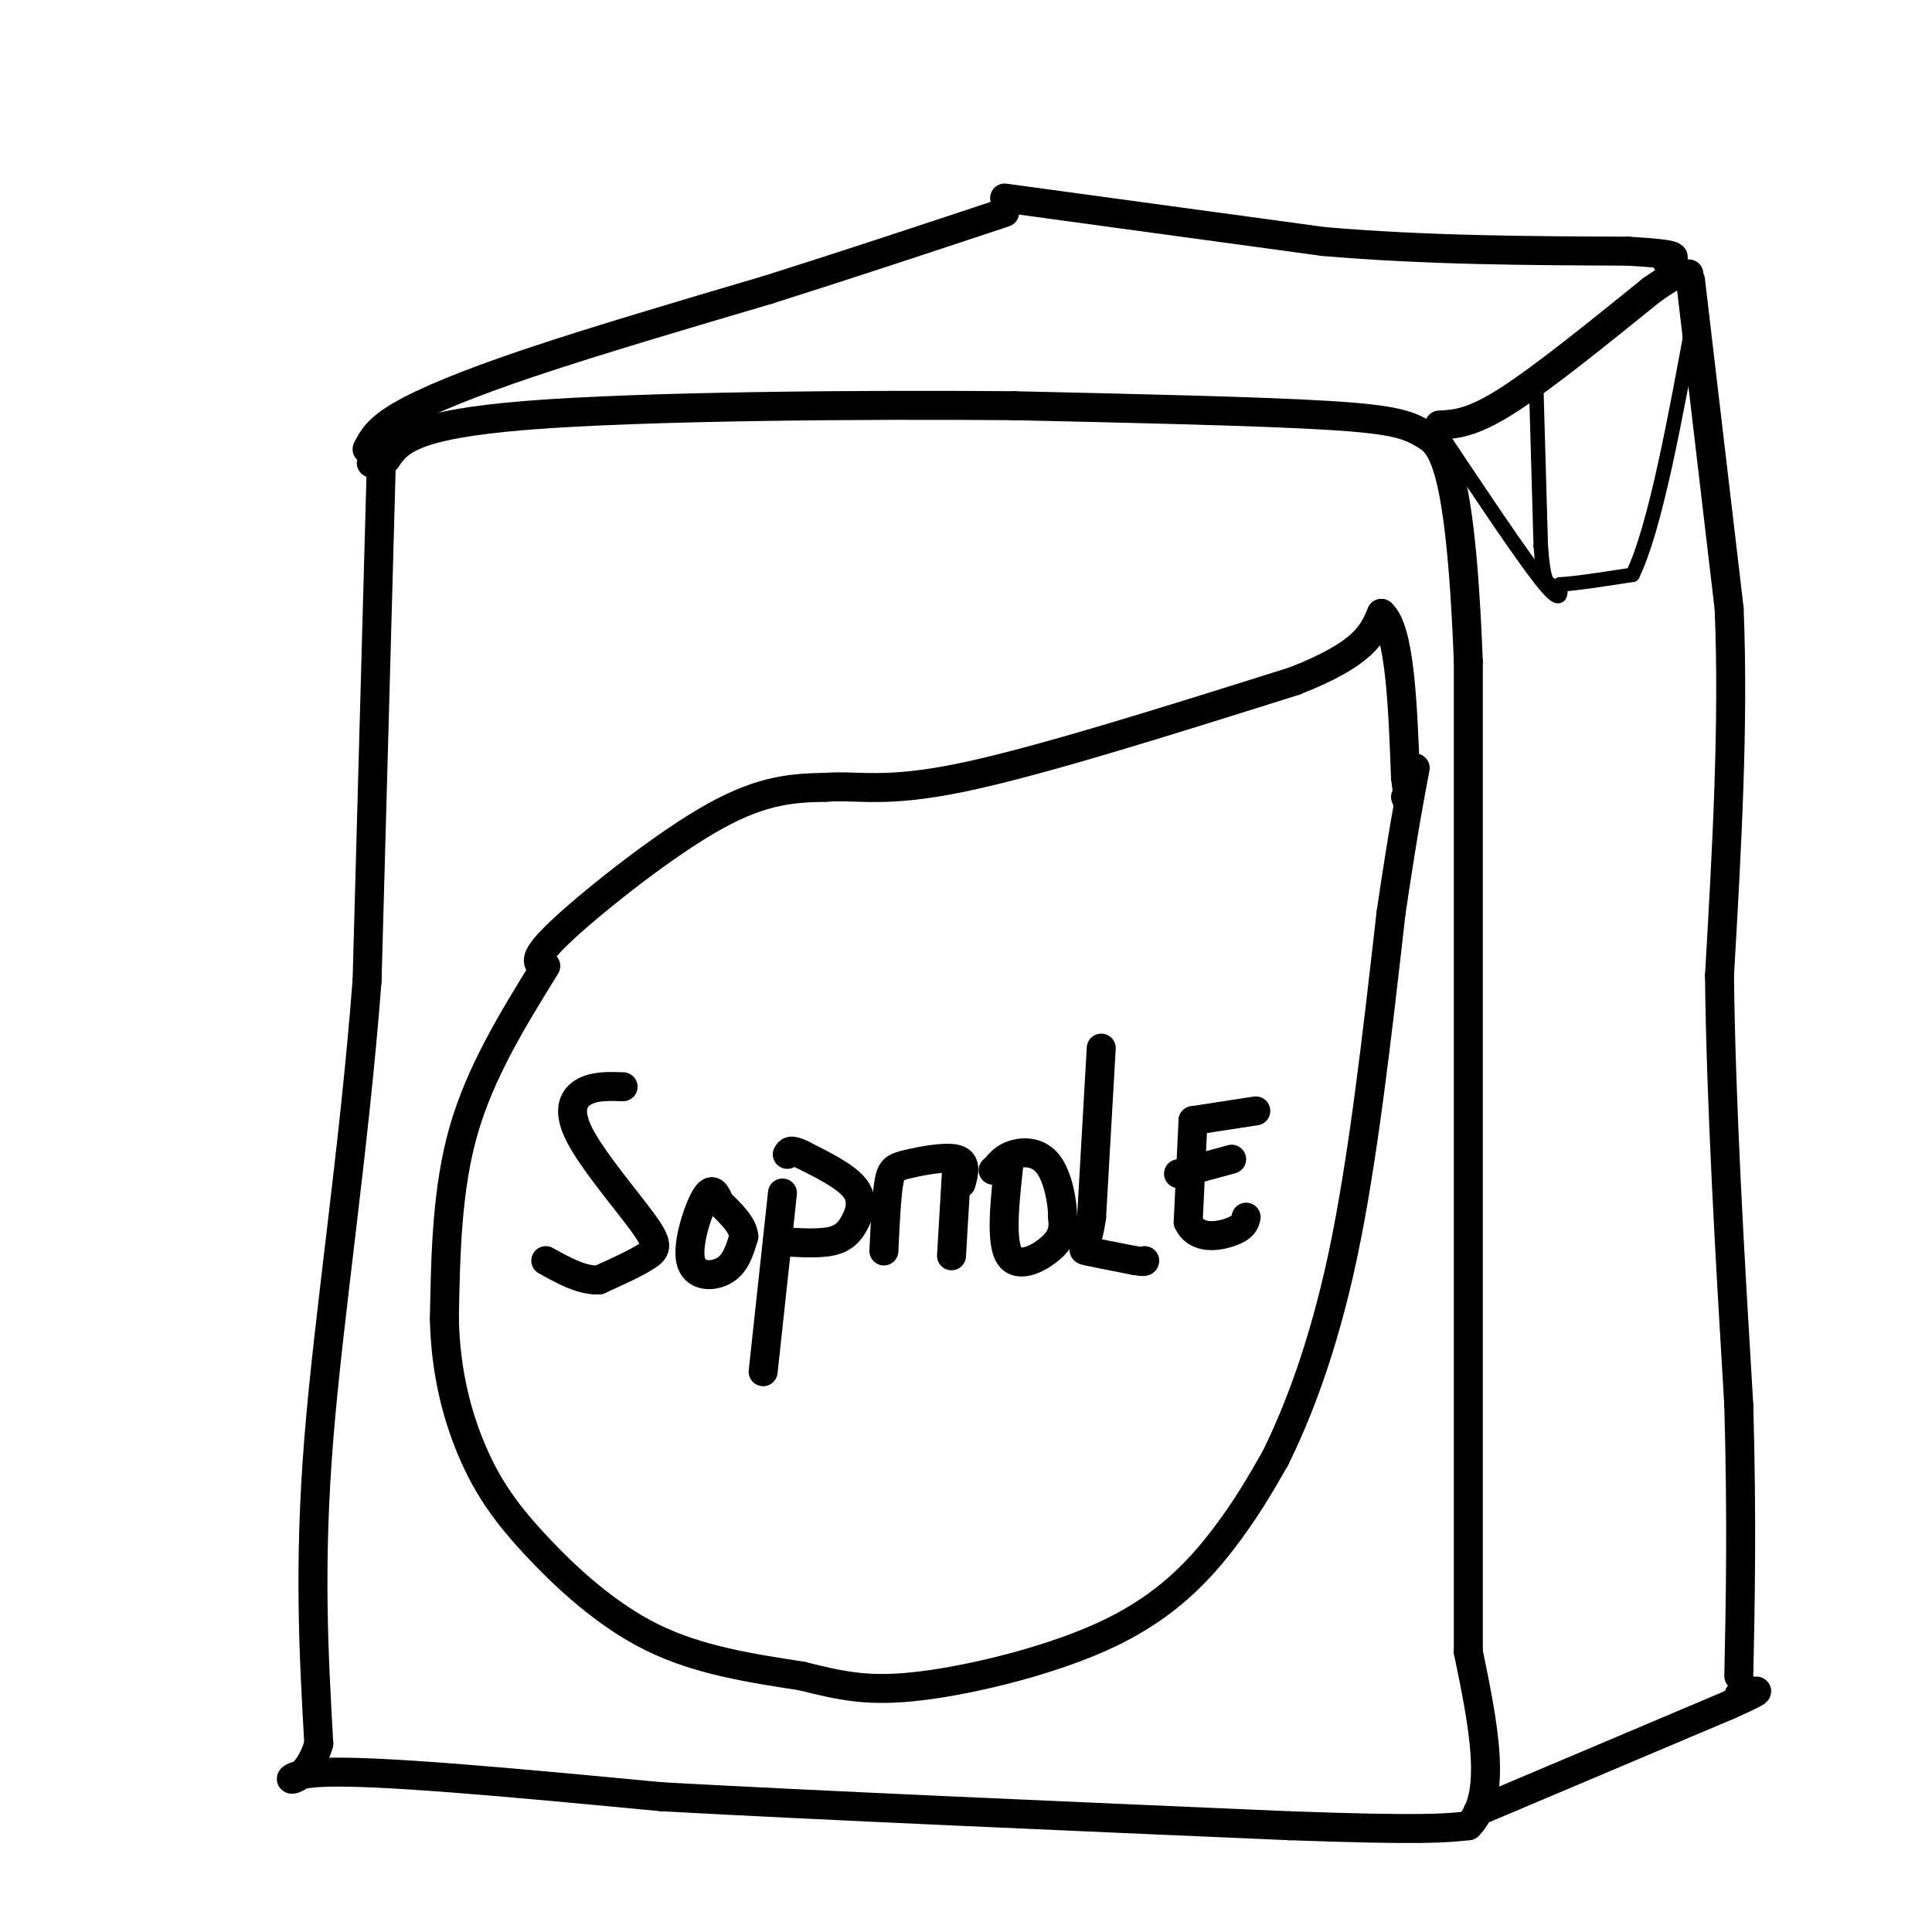
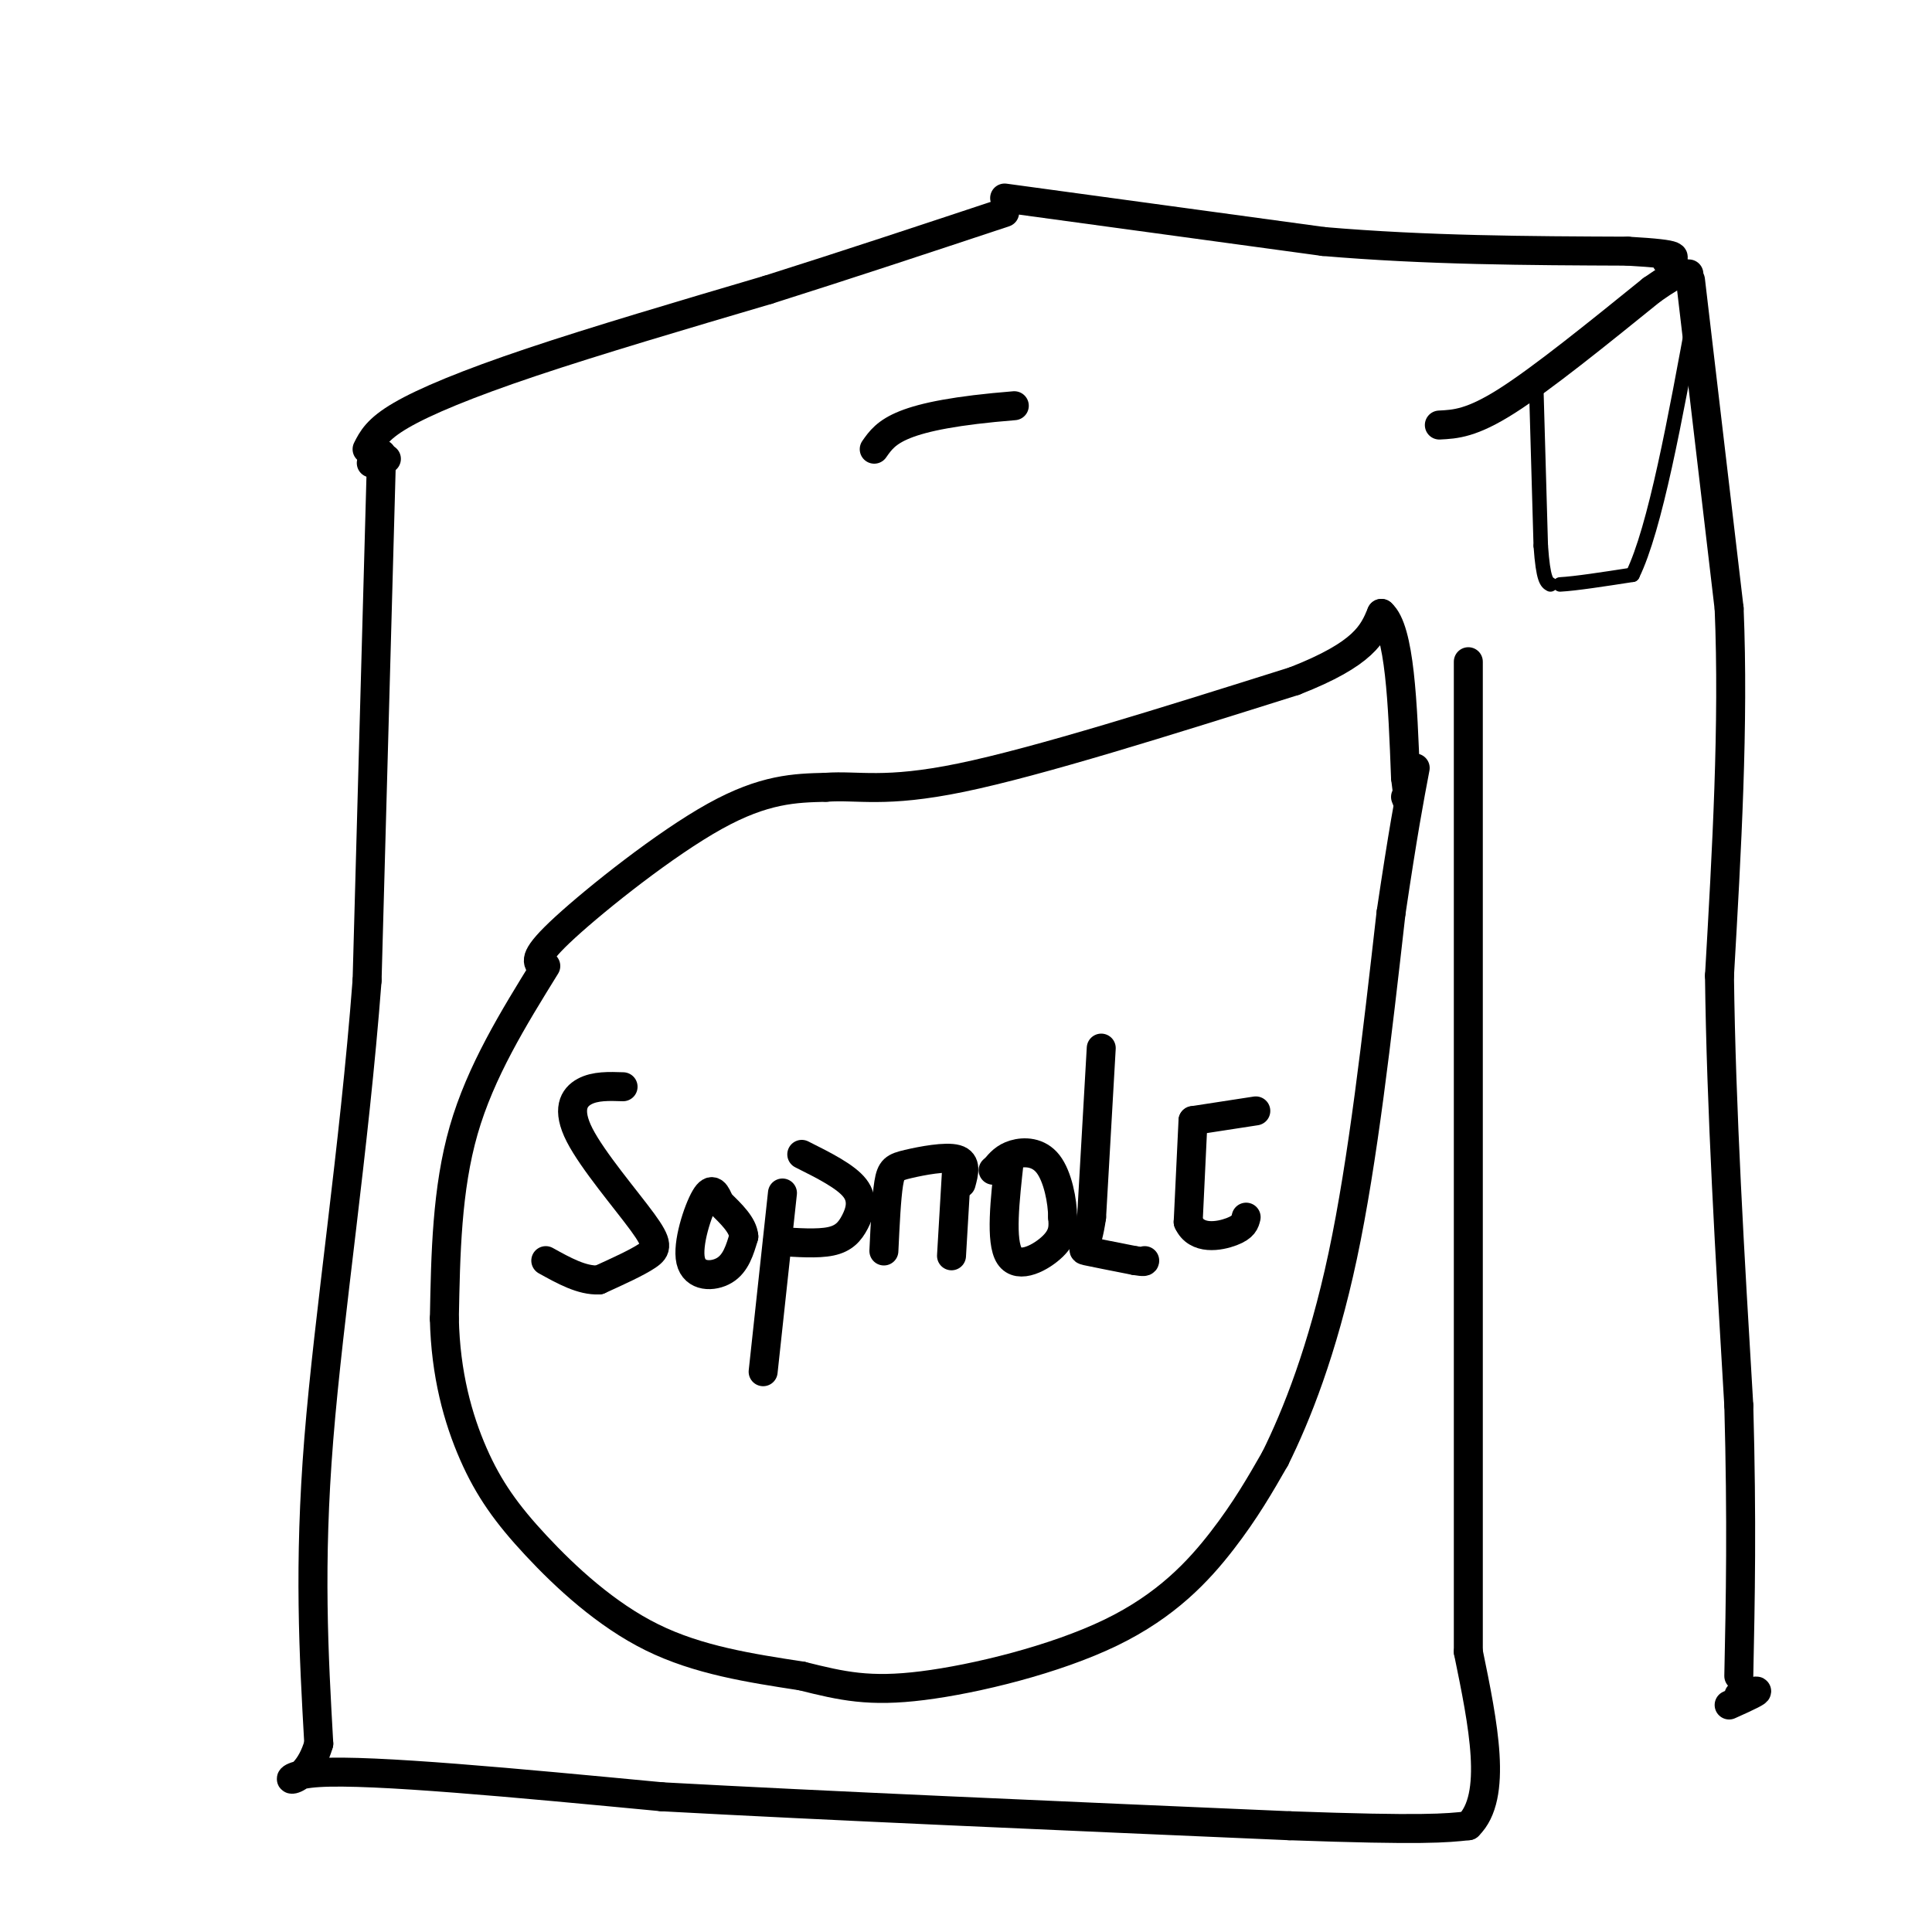
<svg xmlns="http://www.w3.org/2000/svg" viewBox="0 0 400 400" version="1.1">
  <g fill="none" stroke="rgb(0,0,0)" stroke-width="6" stroke-linecap="round" stroke-linejoin="round">
    <path d="M79,94c0.000,0.000 -3.000,109.000 -3,109" />
    <path d="M76,203c-2.689,35.267 -7.911,68.933 -10,95c-2.089,26.067 -1.044,44.533 0,63" />
    <path d="M66,361c-3.156,10.911 -11.044,6.689 0,6c11.044,-0.689 41.022,2.156 71,5" />
    <path d="M137,372c33.500,1.833 81.750,3.917 130,6" />
    <path d="M267,378c27.833,1.000 32.417,0.500 37,0" />
    <path d="M304,378c6.167,-6.000 3.083,-21.000 0,-36" />
    <path d="M304,342c0.000,-40.167 0.000,-122.583 0,-205" />
-     <path d="M304,137c-1.619,-42.143 -5.667,-45.000 -9,-47c-3.333,-2.000 -5.952,-3.143 -20,-4c-14.048,-0.857 -39.524,-1.429 -65,-2" />
-     <path d="M210,84c-31.267,-0.267 -76.933,0.067 -101,2c-24.067,1.933 -26.533,5.467 -29,9" />
+     <path d="M210,84c-24.067,1.933 -26.533,5.467 -29,9" />
    <path d="M80,95c-5.000,1.500 -3.000,0.750 -1,0" />
    <path d="M76,93c1.044,-2.067 2.089,-4.133 7,-7c4.911,-2.867 13.689,-6.533 27,-11c13.311,-4.467 31.156,-9.733 49,-15" />
    <path d="M159,60c16.333,-5.167 32.667,-10.583 49,-16" />
    <path d="M298,88c3.333,-0.167 6.667,-0.333 14,-5c7.333,-4.667 18.667,-13.833 30,-23" />
    <path d="M342,60c6.167,-4.333 6.583,-3.667 7,-3" />
    <path d="M349,57c1.167,-0.500 0.583,-0.250 0,0" />
    <path d="M350,58c0.000,0.000 8.000,68.000 8,68" />
    <path d="M358,126c1.000,24.000 -0.500,50.000 -2,76" />
    <path d="M356,202c0.333,27.500 2.167,58.250 4,89" />
    <path d="M360,291c0.667,24.167 0.333,40.083 0,56" />
-     <path d="M306,375c0.000,0.000 52.000,-22.000 52,-22" />
    <path d="M358,353c9.000,-4.000 5.500,-3.000 2,-2" />
    <path d="M208,41c0.000,0.000 66.000,9.000 66,9" />
    <path d="M274,50c21.500,1.833 42.250,1.917 63,2" />
    <path d="M337,52c11.833,0.667 9.917,1.333 8,2" />
    <path d="M113,200c-6.750,10.917 -13.500,21.833 -17,34c-3.500,12.167 -3.750,25.583 -4,39" />
    <path d="M92,273c0.236,11.501 2.826,20.753 6,28c3.174,7.247 6.931,12.490 13,19c6.069,6.510 14.448,14.289 24,19c9.552,4.711 20.276,6.356 31,8" />
    <path d="M166,347c8.426,2.108 13.990,3.380 25,2c11.010,-1.380 27.464,-5.410 39,-11c11.536,-5.590 18.153,-12.740 23,-19c4.847,-6.260 7.923,-11.630 11,-17" />
    <path d="M264,302c4.378,-8.822 9.822,-22.378 14,-42c4.178,-19.622 7.089,-45.311 10,-71" />
    <path d="M288,189c2.500,-16.833 3.750,-23.417 5,-30" />
    <path d="M112,200c-0.822,-0.956 -1.644,-1.911 5,-8c6.644,-6.089 20.756,-17.311 31,-23c10.244,-5.689 16.622,-5.844 23,-6" />
    <path d="M171,163c6.733,-0.489 12.067,1.289 28,-2c15.933,-3.289 42.467,-11.644 69,-20" />
    <path d="M268,141c14.500,-5.667 16.250,-9.833 18,-14" />
    <path d="M286,127c3.833,3.333 4.417,18.667 5,34" />
    <path d="M291,161c0.833,6.333 0.417,5.167 0,4" />
    <path d="M129,225c-2.898,-0.099 -5.796,-0.198 -8,1c-2.204,1.198 -3.715,3.692 -1,9c2.715,5.308 9.654,13.429 13,18c3.346,4.571 3.099,5.592 1,7c-2.099,1.408 -6.049,3.204 -10,5" />
    <path d="M124,265c-3.500,0.167 -7.250,-1.917 -11,-4" />
    <path d="M149,249c-0.744,-1.792 -1.488,-3.583 -3,-1c-1.512,2.583 -3.792,9.542 -3,13c0.792,3.458 4.655,3.417 7,2c2.345,-1.417 3.173,-4.208 4,-7" />
    <path d="M154,256c-0.167,-2.333 -2.583,-4.667 -5,-7" />
    <path d="M162,247c0.000,0.000 -4.000,37.000 -4,37" />
    <path d="M161,257c4.149,0.286 8.298,0.571 11,0c2.702,-0.571 3.958,-2.000 5,-4c1.042,-2.000 1.869,-4.571 0,-7c-1.869,-2.429 -6.435,-4.714 -11,-7" />
-     <path d="M166,239c-2.333,-1.167 -2.667,-0.583 -3,0" />
    <path d="M183,259c0.262,-5.524 0.524,-11.048 1,-14c0.476,-2.952 1.167,-3.333 4,-4c2.833,-0.667 7.810,-1.619 10,-1c2.190,0.619 1.595,2.810 1,5" />
    <path d="M198,243c0.000,0.000 -1.000,17.000 -1,17" />
    <path d="M209,240c-0.956,8.533 -1.911,17.067 0,20c1.911,2.933 6.689,0.267 9,-2c2.311,-2.267 2.156,-4.133 2,-6" />
    <path d="M220,252c0.000,-3.262 -1.000,-8.417 -3,-11c-2.000,-2.583 -5.000,-2.595 -7,-2c-2.000,0.595 -3.000,1.798 -4,3" />
    <path d="M206,242c-0.667,0.500 -0.333,0.250 0,0" />
    <path d="M228,217c0.000,0.000 -2.000,35.000 -2,35" />
    <path d="M226,252c-0.978,6.911 -2.422,6.689 -1,7c1.422,0.311 5.711,1.156 10,2" />
    <path d="M235,261c2.000,0.333 2.000,0.167 2,0" />
    <path d="M247,232c0.000,0.000 -1.000,21.000 -1,21" />
    <path d="M246,253c1.711,3.844 6.489,2.956 9,2c2.511,-0.956 2.756,-1.978 3,-3" />
-     <path d="M244,243c0.000,0.000 11.000,-3.000 11,-3" />
    <path d="M247,232c0.000,0.000 13.000,-2.000 13,-2" />
  </g>
  <g fill="none" stroke="rgb(0,0,0)" stroke-width="3" stroke-linecap="round" stroke-linejoin="round">
-     <path d="M297,88c8.833,13.250 17.667,26.500 22,32c4.333,5.500 4.167,3.250 4,1" />
    <path d="M323,121c3.167,-0.167 9.083,-1.083 15,-2" />
    <path d="M338,119c4.667,-9.500 8.833,-32.250 13,-55" />
    <path d="M318,78c0.000,0.000 1.000,35.000 1,35" />
    <path d="M319,113c0.500,7.167 1.250,7.583 2,8" />
  </g>
</svg>